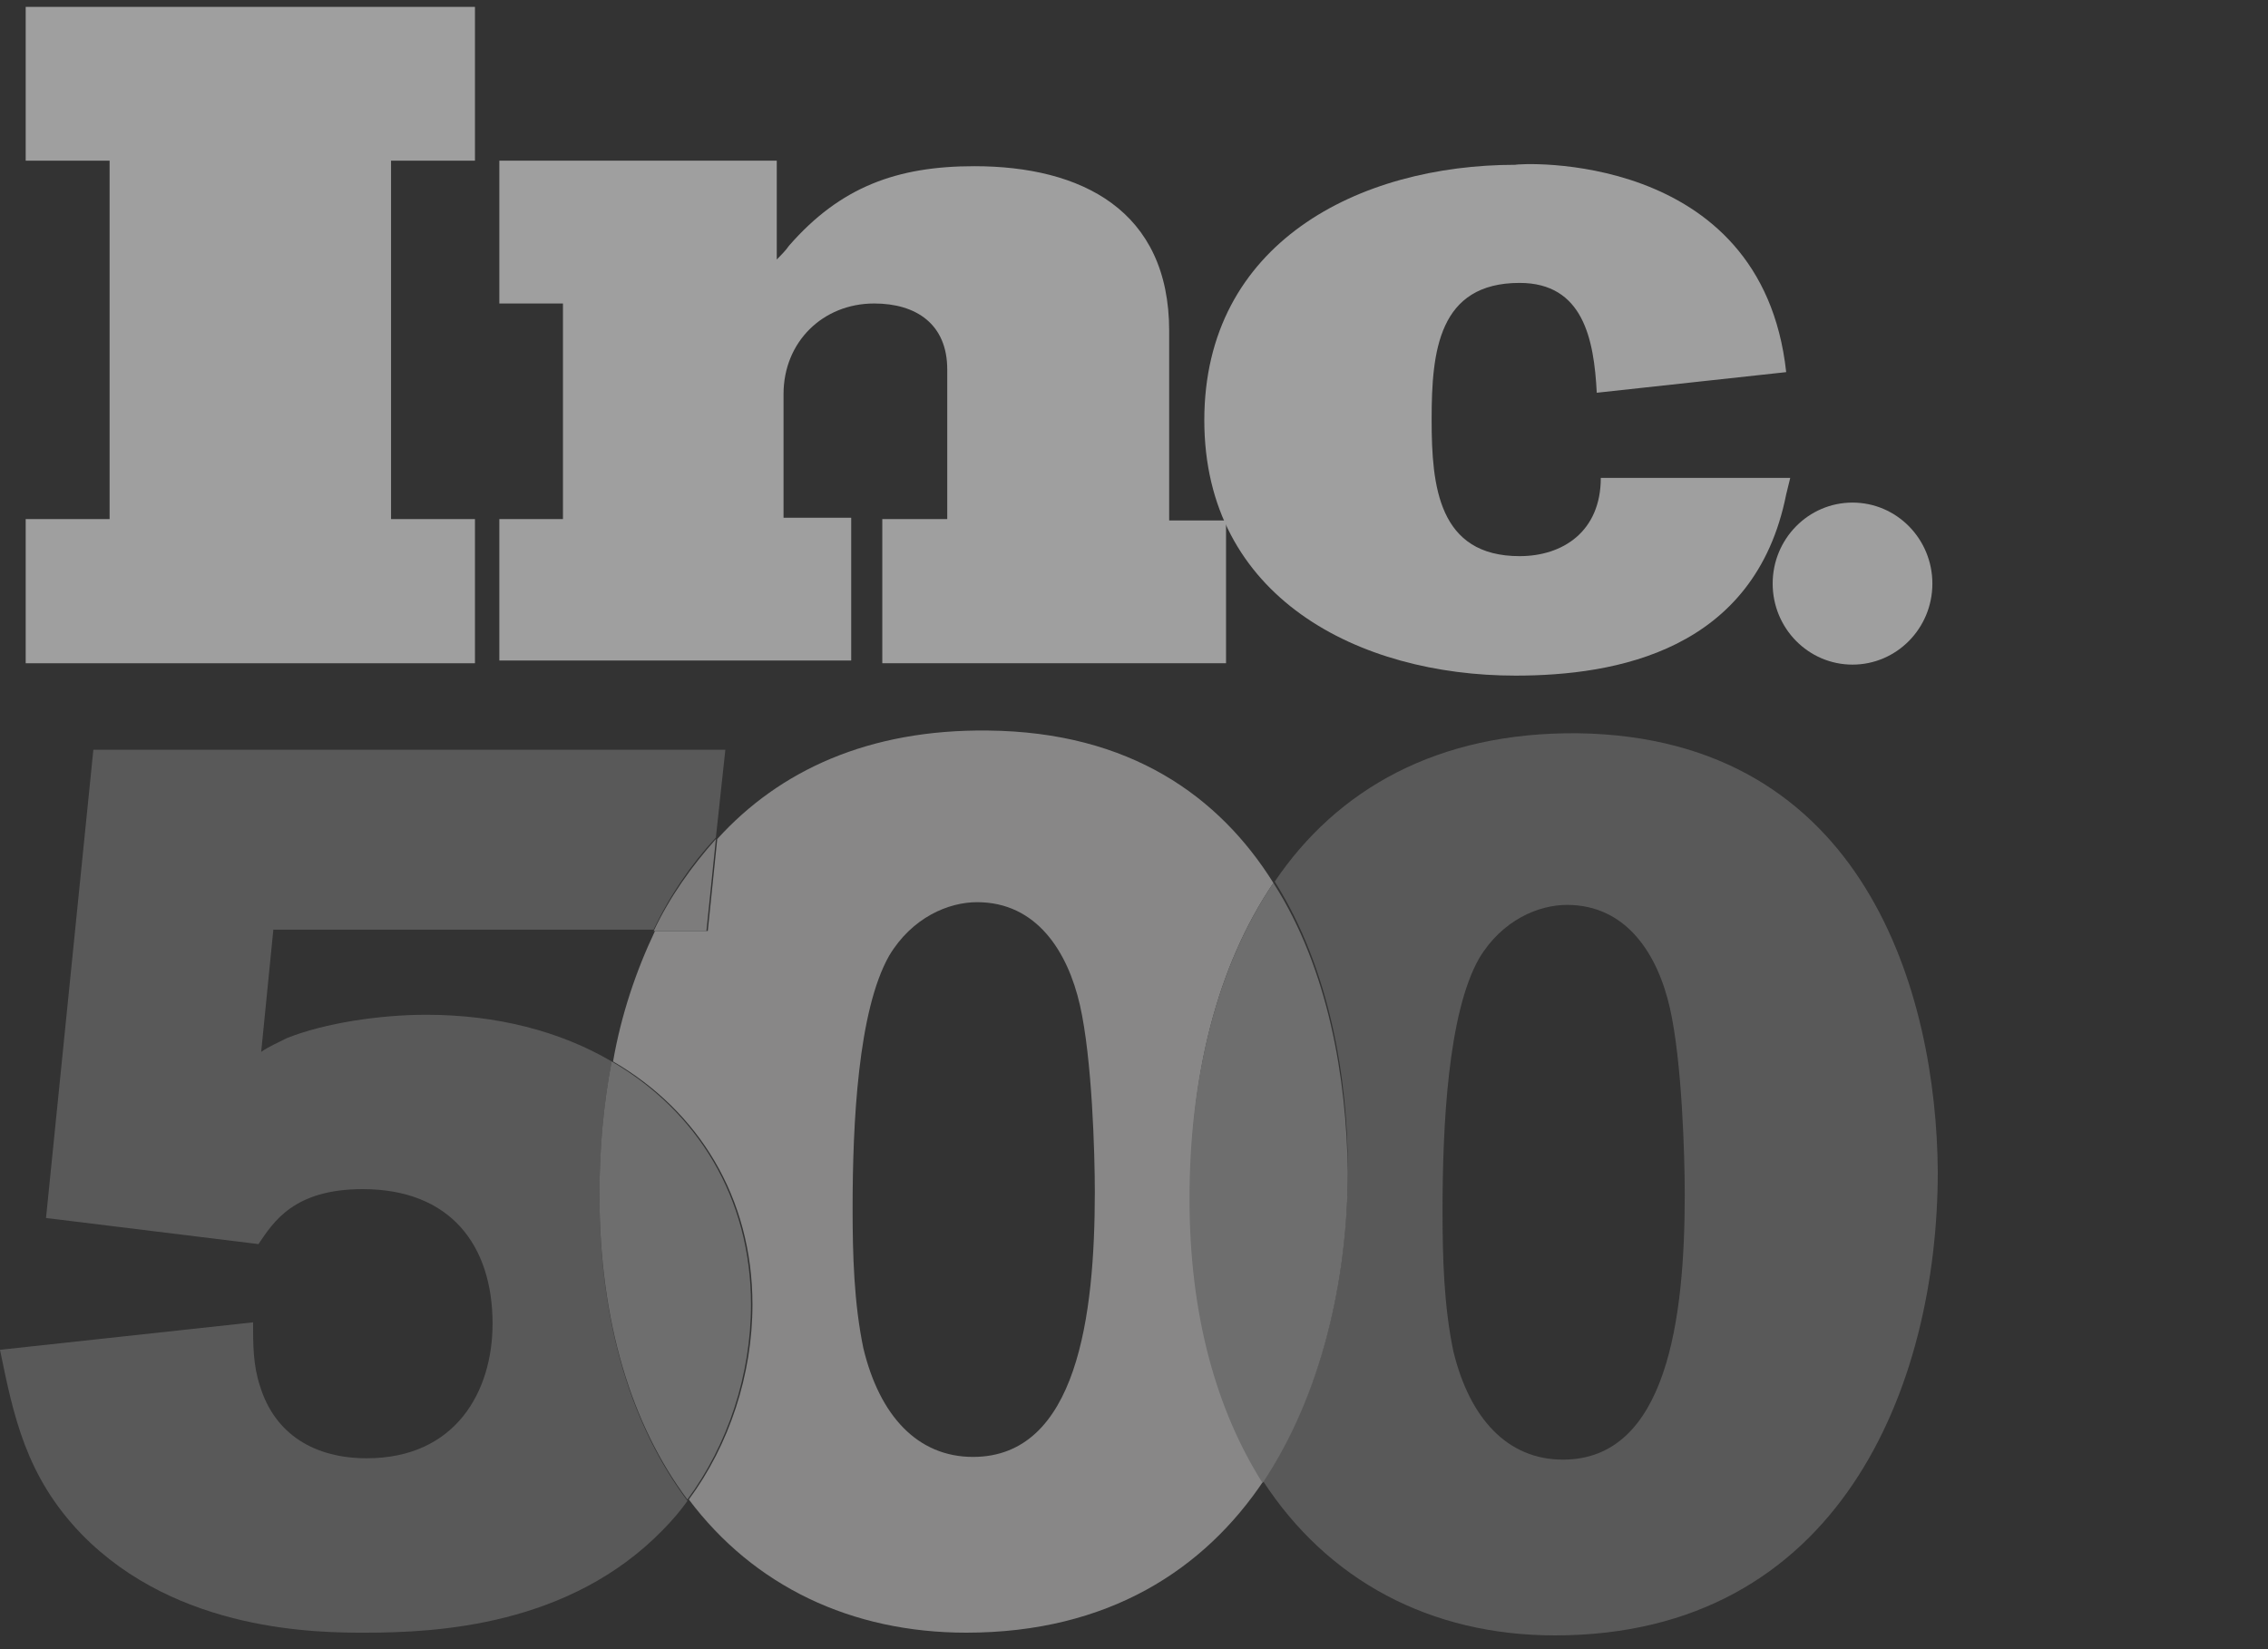
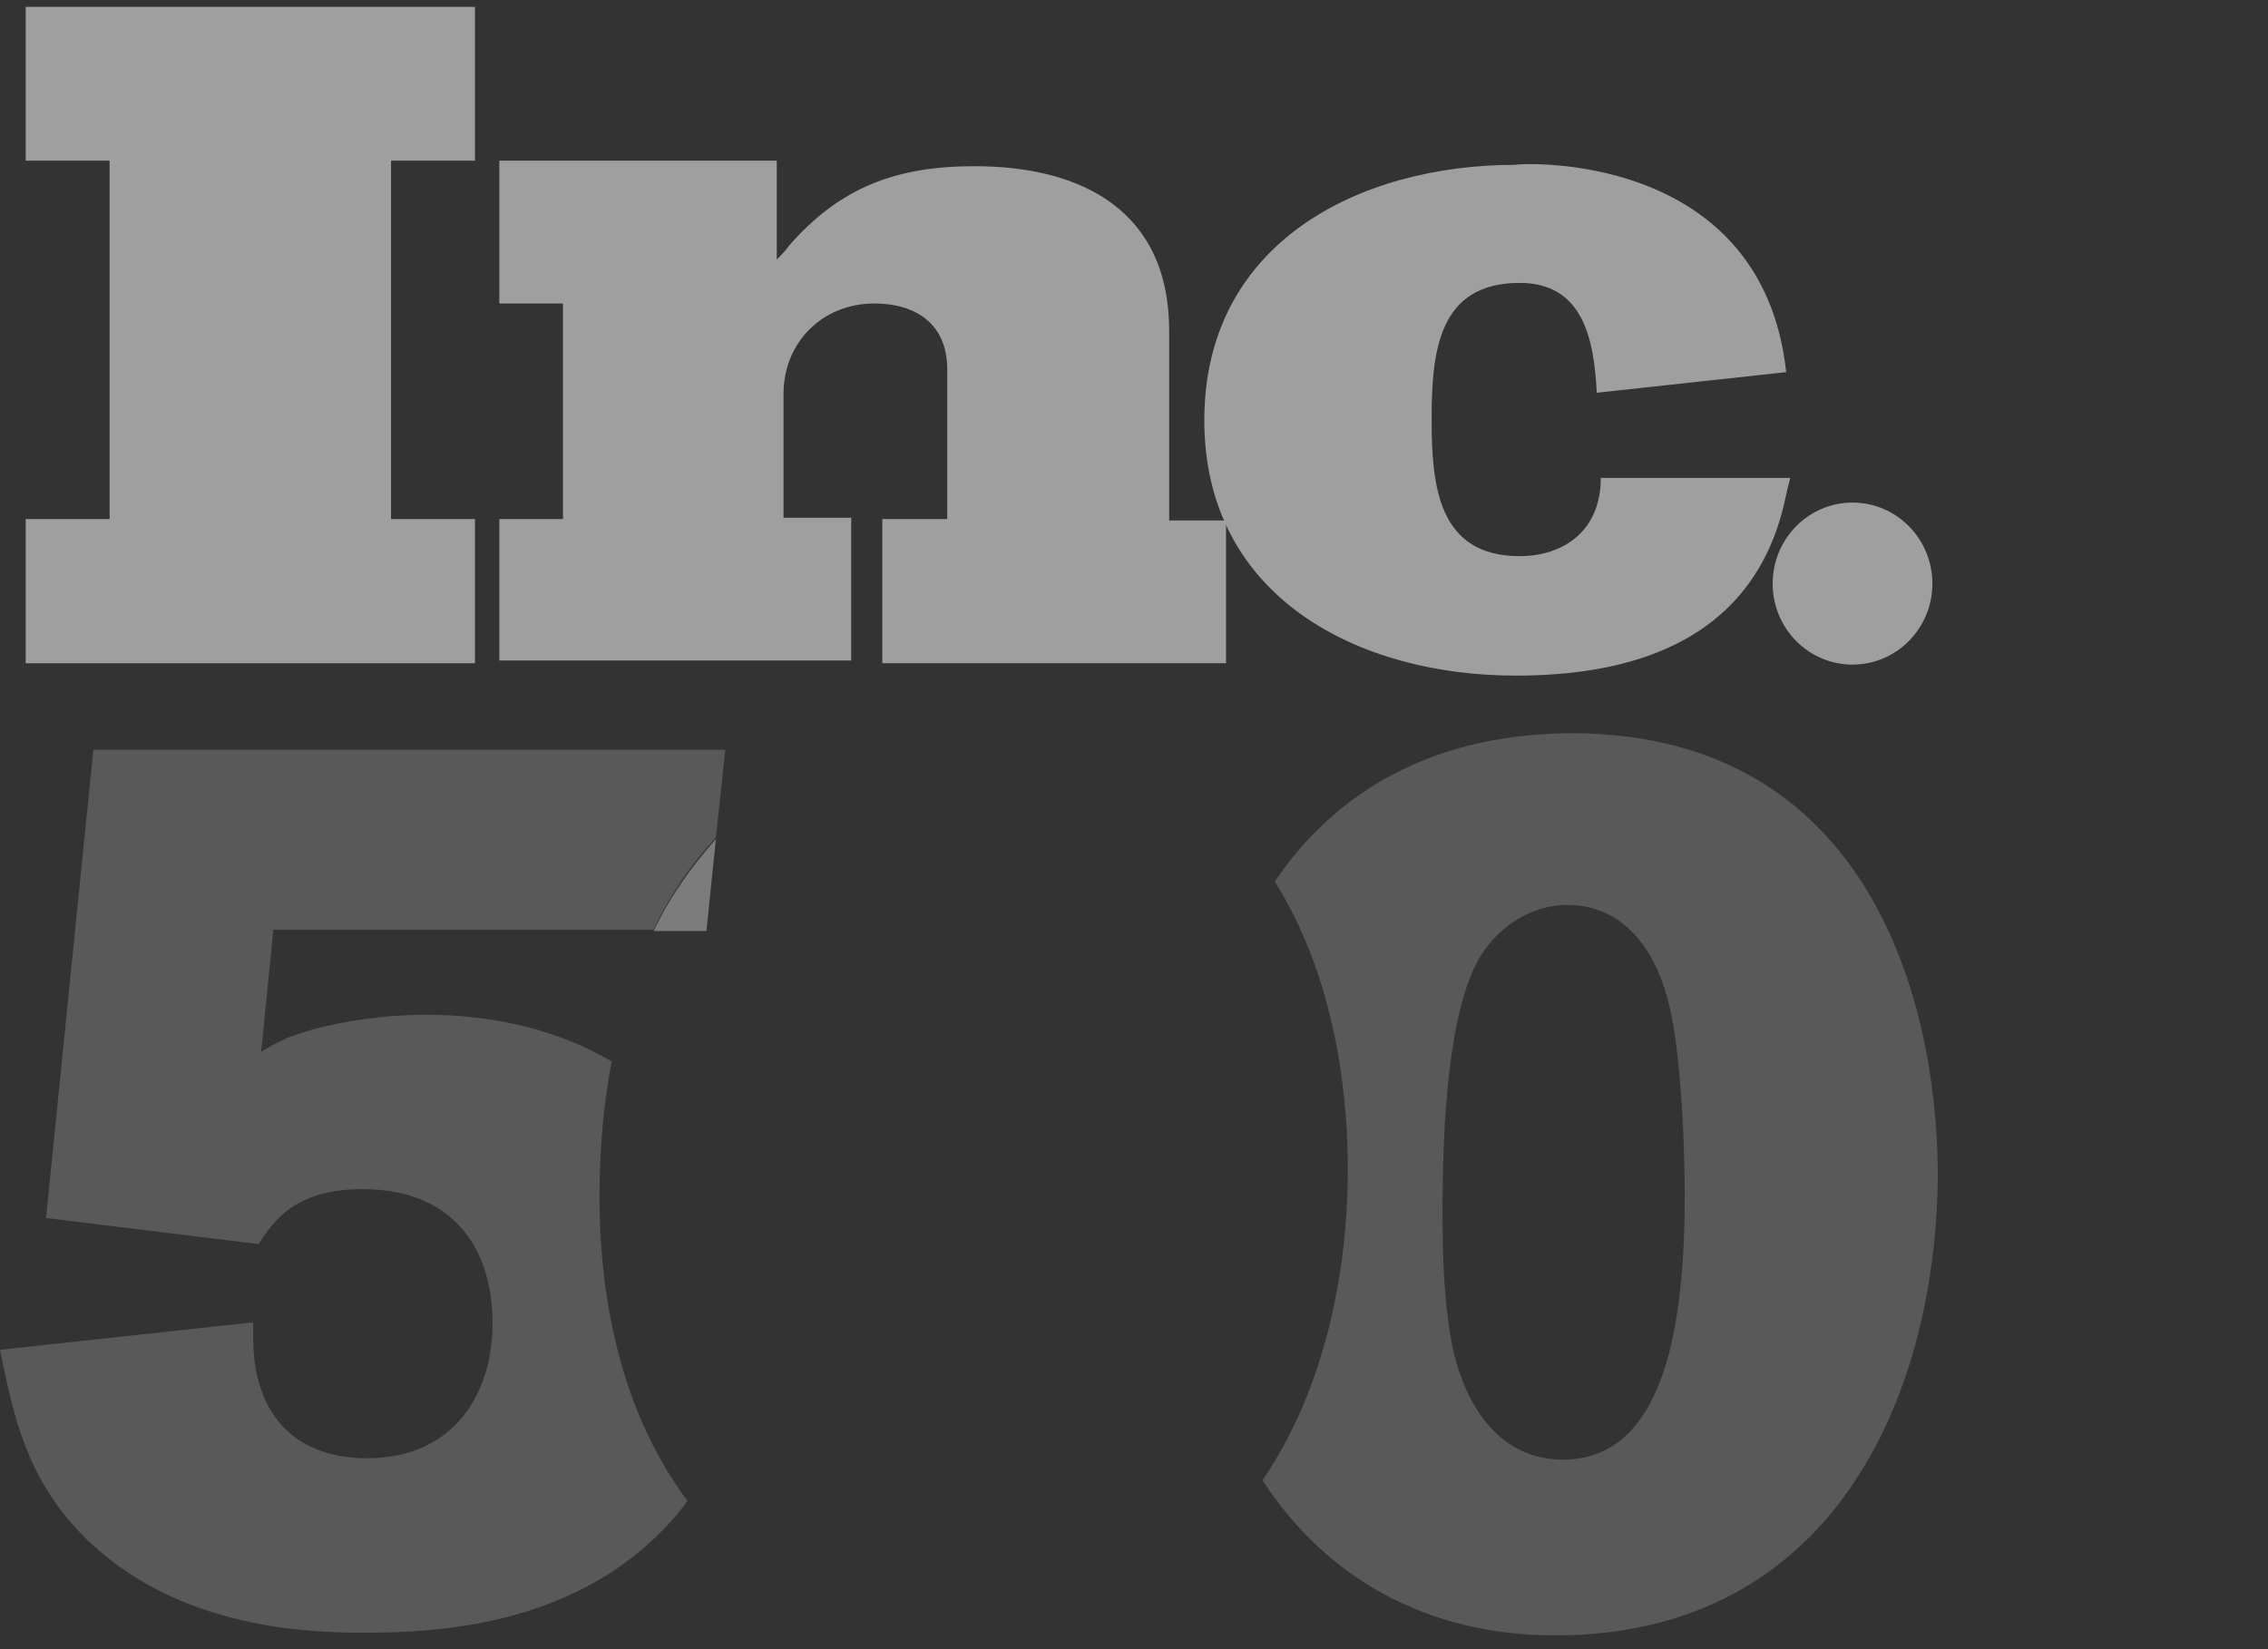
<svg xmlns="http://www.w3.org/2000/svg" width="55" height="40" viewBox="0 0 55 40" fill="none">
  <rect x="0" y="0" width="55" height="40" fill="#333333" stroke="none" />
  <g opacity="0.53">
-     <path d="M30.881 21.416C29.569 19.317 27.403 17.752 23.957 17.719C21.07 17.685 18.904 18.684 17.394 20.35L17.164 22.581H15.884C15.425 23.547 15.064 24.613 14.867 25.745C16.935 26.944 18.247 29.043 18.247 31.64C18.247 33.339 17.689 35.038 16.705 36.37C18.28 38.468 20.643 39.6 23.432 39.6C26.878 39.6 29.208 38.068 30.652 35.903C29.536 34.172 28.88 31.84 28.88 29.009C28.847 26.145 29.503 23.447 30.881 21.416ZM23.596 35.337C22.251 35.337 21.332 34.338 20.938 32.706C20.709 31.607 20.676 30.441 20.676 29.309C20.676 27.244 20.807 24.513 21.562 23.181C22.12 22.248 23.006 21.882 23.695 21.882C25.139 21.882 25.893 23.081 26.189 24.38C26.484 25.679 26.55 27.977 26.55 28.909C26.55 31.907 26.123 35.337 23.596 35.337Z" fill="#D3D2D2" />
    <path d="M38.263 17.785C34.85 17.752 32.422 19.15 30.913 21.382C32.258 23.513 32.685 26.178 32.685 28.343C32.685 30.941 32.094 33.738 30.617 35.903C32.192 38.334 34.686 39.666 37.706 39.666C44.597 39.666 46.992 33.638 46.992 28.409C46.96 24.146 45.253 17.885 38.263 17.785ZM37.902 35.403C36.557 35.403 35.638 34.404 35.244 32.772C35.015 31.673 34.982 30.508 34.982 29.375C34.982 27.31 35.113 24.579 35.868 23.247C36.426 22.314 37.312 21.948 38.001 21.948C39.445 21.948 40.2 23.147 40.495 24.446C40.79 25.745 40.856 28.043 40.856 28.975C40.856 31.973 40.429 35.403 37.902 35.403Z" fill="#7B7B7B" />
-     <path d="M30.88 21.415C29.502 23.447 28.846 26.144 28.846 29.075C28.846 31.906 29.502 34.204 30.618 35.97C32.062 33.805 32.685 31.007 32.685 28.409C32.652 26.178 32.226 23.513 30.88 21.415Z" fill="#A2A2A2" />
    <path d="M14.833 25.745C13.586 25.012 12.044 24.613 10.337 24.613C9.221 24.613 7.876 24.812 6.957 25.179C6.76 25.279 6.53 25.379 6.334 25.512L6.629 22.548H15.85C16.244 21.715 16.769 20.949 17.36 20.316L17.59 18.185H2.264L1.116 29.542L6.268 30.175C6.629 29.642 7.121 28.842 8.795 28.842C10.928 28.842 11.945 30.208 11.945 32.106C11.945 33.738 11.059 35.37 8.893 35.37C7.646 35.37 6.662 34.804 6.301 33.605C6.137 33.105 6.137 32.606 6.137 32.073L0 32.739C0.328 34.338 0.624 35.803 1.969 37.202C4.299 39.6 7.745 39.6 8.86 39.6C10.6 39.6 13.816 39.434 16.08 37.102C16.31 36.869 16.507 36.636 16.671 36.403C15.325 34.604 14.538 32.106 14.538 29.009C14.538 27.877 14.636 26.777 14.833 25.745Z" fill="#7B7B7B" />
    <path d="M17.131 22.581L17.361 20.35C16.77 21.016 16.245 21.748 15.852 22.581H17.131Z" fill="#BFBCBC" />
-     <path d="M14.832 25.745C14.636 26.778 14.537 27.843 14.537 28.976C14.537 32.073 15.325 34.571 16.67 36.37C17.655 35.037 18.212 33.339 18.212 31.64C18.212 29.042 16.9 26.944 14.832 25.745Z" fill="#A2A2A2" />
    <path d="M0.623 16.087V12.59H2.658V3.897H0.623V0.167H11.518V3.897H9.483V12.59H11.518V16.087H0.623Z" fill="white" />
    <path d="M21.396 16.087V12.59H22.971V8.96C22.971 7.861 22.217 7.361 21.2 7.361C19.953 7.361 19.001 8.294 19.001 9.559V12.557H20.642V16.021H12.109V12.59H13.652V7.361H12.109V3.897H18.837V6.295C18.935 6.196 19.066 6.062 19.132 5.962C20.379 4.53 21.757 4.031 23.628 4.031C26.22 4.031 28.353 5.096 28.353 8.027V12.623H29.732V16.087H21.396Z" fill="white" />
    <path d="M43.316 9.026L38.722 9.526C38.656 8.227 38.394 6.862 36.851 6.862C34.882 6.862 34.718 8.527 34.718 10.159V10.192C34.718 11.791 34.882 13.489 36.851 13.489C37.901 13.489 38.82 12.89 38.82 11.591H38.984H43.414L43.316 11.991C42.561 15.787 39.181 16.387 36.753 16.387C32.946 16.387 29.205 14.489 29.205 10.192C29.205 5.896 32.946 3.997 36.753 3.997C36.786 3.964 42.725 3.598 43.316 9.026Z" fill="white" />
    <path d="M44.924 16.12C45.994 16.12 46.861 15.241 46.861 14.155C46.861 13.07 45.994 12.19 44.924 12.19C43.855 12.19 42.988 13.07 42.988 14.155C42.988 15.241 43.855 16.12 44.924 16.12Z" fill="white" />
  </g>
</svg>